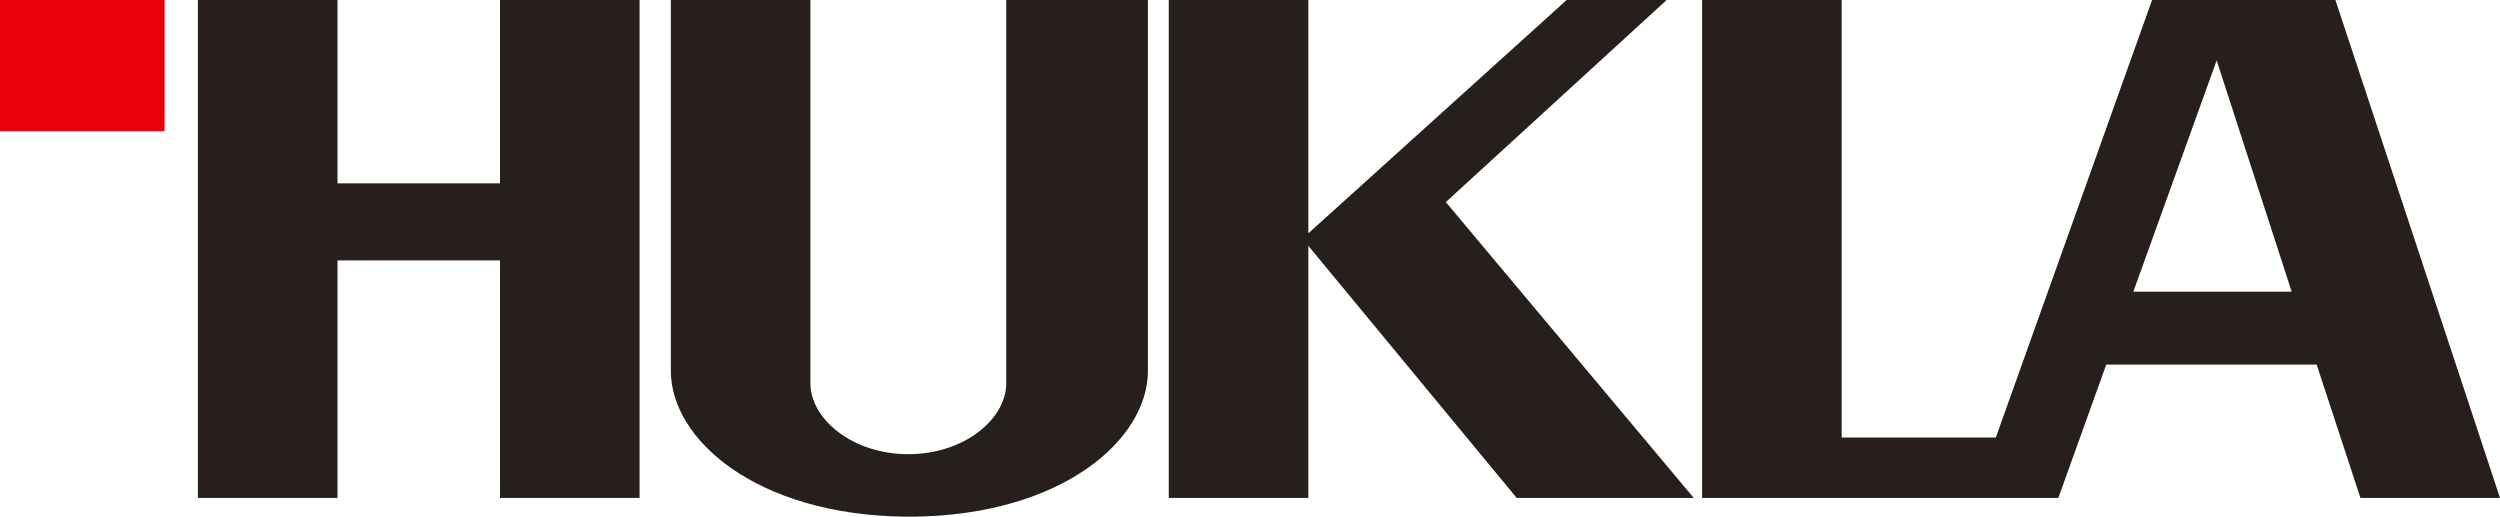
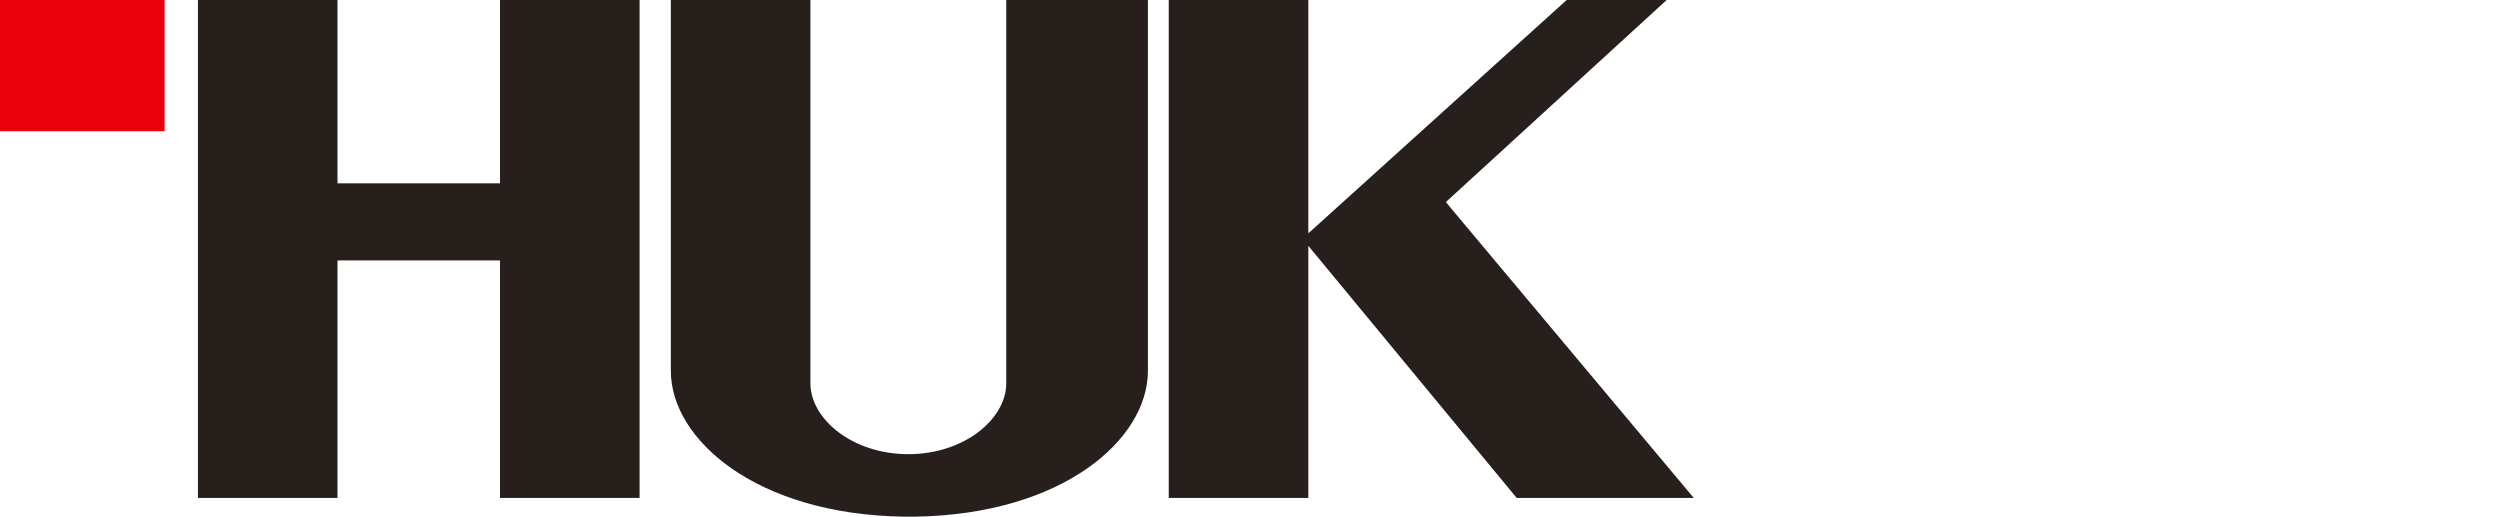
<svg xmlns="http://www.w3.org/2000/svg" version="1.1" id="レイヤー_1" x="0px" y="0px" viewBox="0 0 120 24.8" style="enable-background:new 0 0 120 24.8;" xml:space="preserve">
  <style type="text/css">
	.st0{fill:#EB000E;}
	.st1{fill:#261F1C;}
</style>
  <g>
    <rect y="0" class="st0" width="7.9" height="6.3" />
    <polygon class="st1" points="24,12.5 24,23.9 30.7,23.9 30.7,0 24,0 24,8.8 16.2,8.8 16.2,0 9.5,0 9.5,23.9 16.2,23.9 16.2,12.5     " />
    <path class="st1" d="M48.3,0v18.4c0,1.7-2,3.4-4.7,3.4c-2.7,0-4.7-1.7-4.7-3.4V0h-6.7v17.8c0,3.3,4.1,6.9,11.2,7c0.1,0,0.1,0,0.2,0   c0,0,0,0,0,0s0,0,0.1,0c0.1,0,0.1,0,0.2,0c7.1-0.1,11.2-3.7,11.2-7V0H48.3z" />
-     <path class="st1" d="M112.1,0h-8.8l-7.5,21h-7.4V0h-6.7v23.9h17.1l2.3-6.4h10.1l2.1,6.4h6.7L112.1,0z M102.4,14l4-11.1L110,14   H102.4z" />
    <polygon class="st1" points="69.4,9.7 80,0 75.2,0 62.8,11.2 62.8,0 56.1,0 56.1,23.9 62.8,23.9 62.8,11.8 72.8,23.9 81.3,23.9     " />
  </g>
</svg>